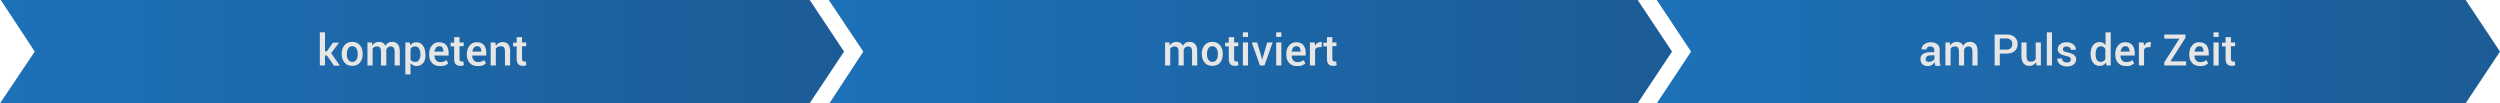
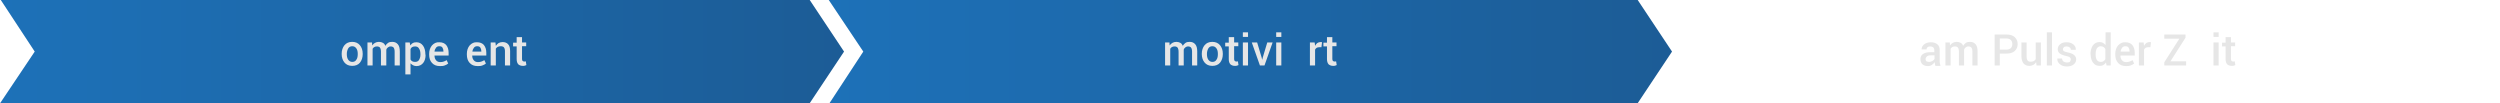
<svg xmlns="http://www.w3.org/2000/svg" version="1.1" id="Ebene_1" x="0px" y="0px" viewBox="0 0 1260 52.1" style="enable-background:new 0 0 1260 52.1;" xml:space="preserve">
  <style type="text/css">
	.st0{fill:url(#SVGID_1_);}
	.st1{fill:url(#SVGID_2_);}
	.st2{fill:url(#SVGID_3_);}
	.st3{fill:#E6E6E6;}
</style>
  <linearGradient id="SVGID_1_" gradientUnits="userSpaceOnUse" x1="0" y1="26.03" x2="425.371" y2="26.03">
    <stop offset="0" style="stop-color:#1D71B8" />
    <stop offset="1" style="stop-color:#1C5C96" />
  </linearGradient>
  <polygon class="st0" points="425.4,26 408.1,52 0,52 0,52.1 17.5,26 0.4,0 408.1,0 " />
  <linearGradient id="SVGID_2_" gradientUnits="userSpaceOnUse" x1="417.685" y1="26.03" x2="842.685" y2="26.03">
    <stop offset="0" style="stop-color:#1D71B8" />
    <stop offset="1" style="stop-color:#1C5C96" />
  </linearGradient>
  <polygon class="st1" points="842.7,26 825.4,52 418,52 418,52.1 435.1,26 417.7,0 825.4,0 " />
  <linearGradient id="SVGID_3_" gradientUnits="userSpaceOnUse" x1="835" y1="26.03" x2="1260" y2="26.03">
    <stop offset="0" style="stop-color:#1D71B8" />
    <stop offset="1" style="stop-color:#1C5C96" />
  </linearGradient>
-   <polygon class="st2" points="1260,26 1242.7,52 835,52 835,52.1 852.3,26 835,0 1242.7,0 " />
  <g>
-     <path class="st3" d="M164.8,28h-1V33h-2.6V16.3h2.6v9.6h0.9l3.1-4.4h3.1l-4,5.3l4.4,6.3h-3L164.8,28z" />
    <path class="st3" d="M172.2,27.1c0-1.7,0.5-3.2,1.4-4.3c0.9-1.1,2.2-1.7,3.9-1.7c1.7,0,3,0.6,3.9,1.7c0.9,1.1,1.4,2.5,1.4,4.3v0.2   c0,1.7-0.5,3.2-1.4,4.3c-0.9,1.1-2.3,1.6-3.9,1.6c-1.7,0-3-0.6-3.9-1.7c-0.9-1.1-1.4-2.5-1.4-4.3V27.1z M174.8,27.3   c0,1.1,0.2,2.1,0.7,2.8s1.1,1.1,2.1,1.1c0.9,0,1.6-0.4,2-1.1c0.5-0.7,0.7-1.6,0.7-2.8v-0.2c0-1.1-0.2-2-0.7-2.7   c-0.5-0.7-1.1-1.1-2.1-1.1c-0.9,0-1.6,0.4-2,1.1c-0.4,0.7-0.7,1.6-0.7,2.7V27.3z" />
    <path class="st3" d="M187.5,21.4l0.1,1.5c0.4-0.6,0.9-1,1.4-1.3s1.2-0.5,2-0.5c0.8,0,1.4,0.2,2,0.5s1,0.9,1.2,1.5   c0.4-0.6,0.8-1.1,1.4-1.5s1.3-0.5,2.1-0.5c1.2,0,2.1,0.4,2.8,1.2c0.7,0.8,1,2,1,3.7V33h-2.6v-6.9c0-1-0.2-1.7-0.5-2.1   c-0.3-0.4-0.9-0.6-1.5-0.6c-0.6,0-1,0.2-1.4,0.5s-0.7,0.7-0.8,1.2c0,0.1,0,0.2,0,0.3s0,0.2,0,0.2V33H192v-6.9c0-1-0.2-1.7-0.5-2.1   c-0.3-0.4-0.9-0.6-1.5-0.6c-0.5,0-1,0.1-1.3,0.3c-0.4,0.2-0.7,0.5-0.9,0.9V33h-2.6V21.4H187.5z" />
    <path class="st3" d="M214.5,27.6c0,1.7-0.4,3.1-1.2,4.1s-1.9,1.6-3.3,1.6c-0.7,0-1.2-0.1-1.8-0.4s-0.9-0.6-1.3-1v5.6h-2.6V21.4h2.2   l0.3,1.5c0.4-0.5,0.8-1,1.3-1.2c0.5-0.3,1.1-0.4,1.8-0.4c1.4,0,2.5,0.6,3.3,1.7c0.8,1.1,1.2,2.6,1.2,4.5V27.6z M211.9,27.4   c0-1.2-0.2-2.2-0.7-2.9c-0.4-0.8-1.1-1.1-2-1.1c-0.5,0-1,0.1-1.4,0.3c-0.4,0.2-0.7,0.6-0.9,1v5.3c0.2,0.4,0.5,0.7,0.9,0.9   c0.4,0.2,0.8,0.3,1.4,0.3c0.9,0,1.6-0.3,2-1c0.4-0.7,0.7-1.5,0.7-2.6V27.4z" />
    <path class="st3" d="M221.7,33.3c-1.7,0-3-0.5-4-1.6c-1-1.1-1.4-2.5-1.4-4.2v-0.4c0-1.7,0.5-3.1,1.4-4.2c1-1.1,2.2-1.7,3.7-1.6   c1.6,0,2.7,0.5,3.5,1.4c0.8,1,1.2,2.3,1.2,3.9v1.4H219l0,0.1c0,1,0.3,1.7,0.8,2.3s1.2,0.9,2.1,0.9c0.7,0,1.3-0.1,1.8-0.3   c0.5-0.2,1-0.4,1.4-0.7l0.8,1.7c-0.4,0.4-1,0.7-1.8,1S222.6,33.3,221.7,33.3z M221.4,23.3c-0.7,0-1.2,0.2-1.6,0.7   c-0.4,0.5-0.7,1.1-0.8,1.9l0,0.1h4.5v-0.2c0-0.7-0.2-1.3-0.5-1.8C222.7,23.5,222.2,23.3,221.4,23.3z" />
-     <path class="st3" d="M231.6,18.6v2.8h2.1v1.9h-2.1v6.4c0,0.5,0.1,0.8,0.3,1c0.2,0.2,0.5,0.3,0.8,0.3c0.1,0,0.3,0,0.4,0   c0.1,0,0.3-0.1,0.4-0.1l0.3,1.9c-0.2,0.1-0.5,0.2-0.8,0.3c-0.3,0.1-0.6,0.1-1,0.1c-1,0-1.7-0.3-2.3-0.8c-0.5-0.6-0.8-1.4-0.8-2.6   v-6.4h-1.8v-1.9h1.8v-2.8H231.6z" />
    <path class="st3" d="M240.7,33.3c-1.7,0-3-0.5-4-1.6c-1-1.1-1.4-2.5-1.4-4.2v-0.4c0-1.7,0.5-3.1,1.4-4.2c1-1.1,2.2-1.7,3.7-1.6   c1.6,0,2.7,0.5,3.5,1.4c0.8,1,1.2,2.3,1.2,3.9v1.4H238l0,0.1c0,1,0.3,1.7,0.8,2.3s1.2,0.9,2.1,0.9c0.7,0,1.3-0.1,1.8-0.3   c0.5-0.2,1-0.4,1.4-0.7l0.8,1.7c-0.4,0.4-1,0.7-1.8,1S241.7,33.3,240.7,33.3z M240.5,23.3c-0.7,0-1.2,0.2-1.6,0.7   c-0.4,0.5-0.7,1.1-0.8,1.9l0,0.1h4.5v-0.2c0-0.7-0.2-1.3-0.5-1.8C241.8,23.5,241.2,23.3,240.5,23.3z" />
    <path class="st3" d="M249.7,21.4l0.2,1.7c0.4-0.6,0.9-1.1,1.4-1.4c0.6-0.3,1.2-0.5,2-0.5c1.2,0,2.2,0.4,2.8,1.1   c0.7,0.7,1,1.9,1,3.5V33h-2.6v-7.2c0-0.9-0.2-1.5-0.5-1.9s-0.9-0.6-1.6-0.6c-0.6,0-1,0.1-1.5,0.3c-0.4,0.2-0.7,0.5-1,0.9V33h-2.6   V21.4H249.7z" />
    <path class="st3" d="M263.1,18.6v2.8h2.1v1.9h-2.1v6.4c0,0.5,0.1,0.8,0.3,1c0.2,0.2,0.5,0.3,0.8,0.3c0.1,0,0.3,0,0.4,0   c0.1,0,0.3-0.1,0.4-0.1l0.3,1.9c-0.2,0.1-0.5,0.2-0.8,0.3c-0.3,0.1-0.6,0.1-1,0.1c-1,0-1.7-0.3-2.3-0.8c-0.5-0.6-0.8-1.4-0.8-2.6   v-6.4h-1.8v-1.9h1.8v-2.8H263.1z" />
  </g>
  <g>
    <path class="st3" d="M589.4,21.4l0.1,1.5c0.4-0.6,0.9-1,1.4-1.3s1.2-0.5,2-0.5c0.8,0,1.4,0.2,2,0.5s1,0.9,1.2,1.5   c0.4-0.6,0.8-1.1,1.4-1.5s1.3-0.5,2.1-0.5c1.2,0,2.1,0.4,2.8,1.2c0.7,0.8,1,2,1,3.7V33h-2.6v-6.9c0-1-0.2-1.7-0.5-2.1   c-0.3-0.4-0.9-0.6-1.5-0.6c-0.6,0-1,0.2-1.4,0.5s-0.7,0.7-0.8,1.2c0,0.1,0,0.2,0,0.3s0,0.2,0,0.2V33h-2.6v-6.9c0-1-0.2-1.7-0.5-2.1   c-0.3-0.4-0.9-0.6-1.5-0.6c-0.5,0-1,0.1-1.3,0.3c-0.4,0.2-0.7,0.5-0.9,0.9V33h-2.6V21.4H589.4z" />
    <path class="st3" d="M605.7,27.1c0-1.7,0.5-3.2,1.4-4.3c0.9-1.1,2.2-1.7,3.9-1.7c1.7,0,3,0.6,3.9,1.7c0.9,1.1,1.4,2.5,1.4,4.3v0.2   c0,1.7-0.5,3.2-1.4,4.3c-0.9,1.1-2.3,1.6-3.9,1.6c-1.7,0-3-0.6-3.9-1.7c-0.9-1.1-1.4-2.5-1.4-4.3V27.1z M608.3,27.3   c0,1.1,0.2,2.1,0.7,2.8s1.1,1.1,2.1,1.1c0.9,0,1.6-0.4,2-1.1c0.5-0.7,0.7-1.6,0.7-2.8v-0.2c0-1.1-0.2-2-0.7-2.7   c-0.5-0.7-1.1-1.1-2.1-1.1c-0.9,0-1.6,0.4-2,1.1c-0.4,0.7-0.7,1.6-0.7,2.7V27.3z" />
    <path class="st3" d="M622,18.6v2.8h2.1v1.9H622v6.4c0,0.5,0.1,0.8,0.3,1c0.2,0.2,0.5,0.3,0.8,0.3c0.1,0,0.3,0,0.4,0   c0.1,0,0.3-0.1,0.4-0.1l0.3,1.9c-0.2,0.1-0.5,0.2-0.8,0.3c-0.3,0.1-0.6,0.1-1,0.1c-1,0-1.7-0.3-2.3-0.8c-0.5-0.6-0.8-1.4-0.8-2.6   v-6.4h-1.8v-1.9h1.8v-2.8H622z" />
    <path class="st3" d="M629,18.6h-2.6v-2.3h2.6V18.6z M629,33h-2.6V21.4h2.6V33z" />
    <path class="st3" d="M635.9,29.1l0.2,0.9h0.1l0.2-0.9l2.3-7.7h2.7L637.3,33H635l-4.1-11.6h2.7L635.9,29.1z" />
    <path class="st3" d="M645.8,18.6h-2.6v-2.3h2.6V18.6z M645.8,33h-2.6V21.4h2.6V33z" />
-     <path class="st3" d="M653.7,33.3c-1.7,0-3-0.5-4-1.6c-1-1.1-1.4-2.5-1.4-4.2v-0.4c0-1.7,0.5-3.1,1.4-4.2c1-1.1,2.2-1.7,3.7-1.6   c1.6,0,2.7,0.5,3.5,1.4c0.8,1,1.2,2.3,1.2,3.9v1.4H651l0,0.1c0,1,0.3,1.7,0.8,2.3s1.2,0.9,2.1,0.9c0.7,0,1.3-0.1,1.8-0.3   c0.5-0.2,1-0.4,1.4-0.7l0.8,1.7c-0.4,0.4-1,0.7-1.8,1S654.6,33.3,653.7,33.3z M653.4,23.3c-0.7,0-1.2,0.2-1.6,0.7   c-0.4,0.5-0.7,1.1-0.8,1.9l0,0.1h4.5v-0.2c0-0.7-0.2-1.3-0.5-1.8C654.7,23.5,654.1,23.3,653.4,23.3z" />
    <path class="st3" d="M666,23.8l-1.1,0c-0.5,0-0.9,0.1-1.3,0.3c-0.3,0.2-0.6,0.5-0.8,0.9V33h-2.6V21.4h2.4l0.2,1.7   c0.3-0.6,0.7-1.1,1.1-1.4c0.5-0.3,1-0.5,1.6-0.5c0.2,0,0.3,0,0.4,0c0.1,0,0.3,0.1,0.4,0.1L666,23.8z" />
    <path class="st3" d="M671.5,18.6v2.8h2.1v1.9h-2.1v6.4c0,0.5,0.1,0.8,0.3,1c0.2,0.2,0.5,0.3,0.8,0.3c0.1,0,0.3,0,0.4,0   c0.1,0,0.3-0.1,0.4-0.1l0.3,1.9c-0.2,0.1-0.5,0.2-0.8,0.3c-0.3,0.1-0.6,0.1-1,0.1c-1,0-1.7-0.3-2.3-0.8c-0.5-0.6-0.8-1.4-0.8-2.6   v-6.4h-1.8v-1.9h1.8v-2.8H671.5z" />
  </g>
  <g>
    <path class="st3" d="M975.4,33c-0.1-0.3-0.2-0.6-0.2-0.9c-0.1-0.3-0.1-0.6-0.1-0.8c-0.4,0.5-0.8,1-1.4,1.4c-0.6,0.4-1.2,0.6-2,0.6   c-1.2,0-2.1-0.3-2.8-0.9c-0.6-0.6-1-1.5-1-2.6c0-1.1,0.4-2,1.3-2.6c0.9-0.6,2.1-0.9,3.7-0.9h2v-1c0-0.6-0.2-1.1-0.5-1.4   c-0.4-0.3-0.9-0.5-1.5-0.5c-0.6,0-1.1,0.1-1.4,0.4c-0.4,0.3-0.5,0.6-0.5,1.1l-2.5,0l0-0.1c0-0.9,0.4-1.7,1.2-2.4   c0.9-0.7,2-1.1,3.4-1.1c1.4,0,2.4,0.3,3.3,1s1.2,1.7,1.2,3v5.2c0,0.5,0,0.9,0.1,1.4c0.1,0.4,0.2,0.9,0.3,1.3H975.4z M972.2,31.2   c0.7,0,1.2-0.2,1.8-0.5c0.5-0.3,0.9-0.7,1-1.1v-1.7h-2.1c-0.8,0-1.4,0.2-1.8,0.6c-0.4,0.4-0.6,0.8-0.6,1.3c0,0.4,0.1,0.8,0.4,1.1   C971.2,31,971.7,31.2,972.2,31.2z" />
    <path class="st3" d="M982.7,21.4l0.1,1.5c0.4-0.6,0.9-1,1.4-1.3s1.2-0.5,2-0.5c0.8,0,1.4,0.2,2,0.5s1,0.9,1.2,1.5   c0.4-0.6,0.8-1.1,1.4-1.5s1.3-0.5,2.1-0.5c1.2,0,2.1,0.4,2.8,1.2c0.7,0.8,1,2,1,3.7V33h-2.6v-6.9c0-1-0.2-1.7-0.5-2.1   c-0.3-0.4-0.9-0.6-1.5-0.6c-0.6,0-1,0.2-1.4,0.5s-0.7,0.7-0.8,1.2c0,0.1,0,0.2,0,0.3s0,0.2,0,0.2V33h-2.6v-6.9c0-1-0.2-1.7-0.5-2.1   c-0.3-0.4-0.9-0.6-1.5-0.6c-0.5,0-1,0.1-1.3,0.3c-0.4,0.2-0.7,0.5-0.9,0.9V33h-2.6V21.4H982.7z" />
    <path class="st3" d="M1007.9,27.1V33h-2.6V17.4h6c1.7,0,3.1,0.4,4.1,1.3c1,0.9,1.5,2.1,1.5,3.5c0,1.5-0.5,2.6-1.5,3.5   c-1,0.9-2.3,1.3-4.1,1.3H1007.9z M1007.9,25h3.4c1,0,1.7-0.3,2.2-0.8s0.7-1.2,0.7-2s-0.2-1.5-0.7-2s-1.2-0.8-2.2-0.8h-3.4V25z" />
    <path class="st3" d="M1026.2,31.3c-0.4,0.6-0.8,1.1-1.4,1.4c-0.6,0.3-1.2,0.5-2,0.5c-1.2,0-2.2-0.4-2.9-1.2   c-0.7-0.8-1.1-2.1-1.1-3.8v-6.8h2.6v6.8c0,1.1,0.2,1.9,0.5,2.3c0.3,0.4,0.8,0.6,1.5,0.6c0.6,0,1.2-0.1,1.6-0.3c0.4-0.2,0.8-0.6,1-1   v-8.4h2.6V33h-2.2L1026.2,31.3z" />
    <path class="st3" d="M1034.2,33h-2.6V16.3h2.6V33z" />
    <path class="st3" d="M1043.7,29.9c0-0.4-0.2-0.7-0.5-1c-0.3-0.3-1-0.5-1.9-0.7c-1.4-0.3-2.4-0.7-3.1-1.2s-1.1-1.3-1.1-2.2   c0-1,0.4-1.8,1.2-2.5c0.8-0.7,1.9-1,3.3-1c1.4,0,2.5,0.4,3.4,1.1c0.8,0.7,1.3,1.6,1.2,2.6l0,0.1h-2.5c0-0.5-0.2-0.9-0.6-1.2   c-0.4-0.3-0.9-0.5-1.5-0.5c-0.6,0-1.1,0.1-1.4,0.4s-0.5,0.6-0.5,1.1c0,0.4,0.2,0.7,0.5,0.9s0.9,0.4,1.9,0.6   c1.4,0.3,2.5,0.7,3.2,1.3c0.7,0.6,1.1,1.3,1.1,2.2c0,1-0.4,1.9-1.3,2.6c-0.9,0.7-2,1-3.4,1c-1.5,0-2.7-0.4-3.6-1.2   s-1.3-1.7-1.2-2.7l0-0.1h2.4c0,0.7,0.3,1.2,0.7,1.5s1,0.5,1.7,0.5c0.7,0,1.2-0.1,1.6-0.4C1043.5,30.6,1043.7,30.3,1043.7,29.9z" />
    <path class="st3" d="M1053.6,27.4c0-1.9,0.4-3.3,1.2-4.5c0.8-1.1,1.9-1.7,3.4-1.7c0.6,0,1.2,0.1,1.7,0.4c0.5,0.3,0.9,0.6,1.3,1.1   v-6.4h2.6V33h-2.1l-0.3-1.5c-0.4,0.6-0.8,1-1.4,1.3c-0.5,0.3-1.1,0.4-1.8,0.4c-1.4,0-2.5-0.5-3.3-1.6s-1.2-2.4-1.2-4.1V27.4z    M1056.2,27.6c0,1.1,0.2,1.9,0.6,2.6c0.4,0.6,1.1,1,2,1c0.6,0,1-0.1,1.4-0.4c0.4-0.2,0.7-0.6,0.9-1v-5.1c-0.2-0.4-0.6-0.8-0.9-1   c-0.4-0.2-0.8-0.4-1.4-0.4c-0.9,0-1.5,0.4-2,1.1c-0.4,0.7-0.6,1.7-0.6,2.9V27.6z" />
    <path class="st3" d="M1071.5,33.3c-1.7,0-3-0.5-4-1.6c-1-1.1-1.4-2.5-1.4-4.2v-0.4c0-1.7,0.5-3.1,1.4-4.2c1-1.1,2.2-1.7,3.7-1.6   c1.6,0,2.7,0.5,3.5,1.4c0.8,1,1.2,2.3,1.2,3.9v1.4h-7.2l0,0.1c0,1,0.3,1.7,0.8,2.3s1.2,0.9,2.1,0.9c0.7,0,1.3-0.1,1.8-0.3   c0.5-0.2,1-0.4,1.4-0.7l0.8,1.7c-0.4,0.4-1,0.7-1.8,1S1072.4,33.3,1071.5,33.3z M1071.2,23.3c-0.7,0-1.2,0.2-1.6,0.7   c-0.4,0.5-0.7,1.1-0.8,1.9l0,0.1h4.5v-0.2c0-0.7-0.2-1.3-0.5-1.8C1072.5,23.5,1071.9,23.3,1071.2,23.3z" />
    <path class="st3" d="M1083.8,23.8l-1.1,0c-0.5,0-0.9,0.1-1.3,0.3c-0.3,0.2-0.6,0.5-0.8,0.9V33h-2.6V21.4h2.4l0.2,1.7   c0.3-0.6,0.7-1.1,1.1-1.4c0.5-0.3,1-0.5,1.6-0.5c0.2,0,0.3,0,0.4,0c0.1,0,0.3,0.1,0.4,0.1L1083.8,23.8z" />
    <path class="st3" d="M1093.9,30.9h7.9V33h-11v-1.6l7.6-11.9h-7.6v-2.1h10.7V19L1093.9,30.9z" />
-     <path class="st3" d="M1108.8,33.3c-1.7,0-3-0.5-4-1.6c-1-1.1-1.4-2.5-1.4-4.2v-0.4c0-1.7,0.5-3.1,1.4-4.2c1-1.1,2.2-1.7,3.7-1.6   c1.6,0,2.7,0.5,3.5,1.4c0.8,1,1.2,2.3,1.2,3.9v1.4h-7.2l0,0.1c0,1,0.3,1.7,0.8,2.3s1.2,0.9,2.1,0.9c0.7,0,1.3-0.1,1.8-0.3   c0.5-0.2,1-0.4,1.4-0.7l0.8,1.7c-0.4,0.4-1,0.7-1.8,1S1109.7,33.3,1108.8,33.3z M1108.5,23.3c-0.7,0-1.2,0.2-1.6,0.7   c-0.4,0.5-0.7,1.1-0.8,1.9l0,0.1h4.5v-0.2c0-0.7-0.2-1.3-0.5-1.8C1109.8,23.5,1109.3,23.3,1108.5,23.3z" />
    <path class="st3" d="M1118.2,18.6h-2.6v-2.3h2.6V18.6z M1118.2,33h-2.6V21.4h2.6V33z" />
    <path class="st3" d="M1124.4,18.6v2.8h2.1v1.9h-2.1v6.4c0,0.5,0.1,0.8,0.3,1c0.2,0.2,0.5,0.3,0.8,0.3c0.1,0,0.3,0,0.4,0   c0.1,0,0.3-0.1,0.4-0.1l0.3,1.9c-0.2,0.1-0.5,0.2-0.8,0.3c-0.3,0.1-0.6,0.1-1,0.1c-1,0-1.7-0.3-2.3-0.8c-0.5-0.6-0.8-1.4-0.8-2.6   v-6.4h-1.8v-1.9h1.8v-2.8H1124.4z" />
  </g>
</svg>